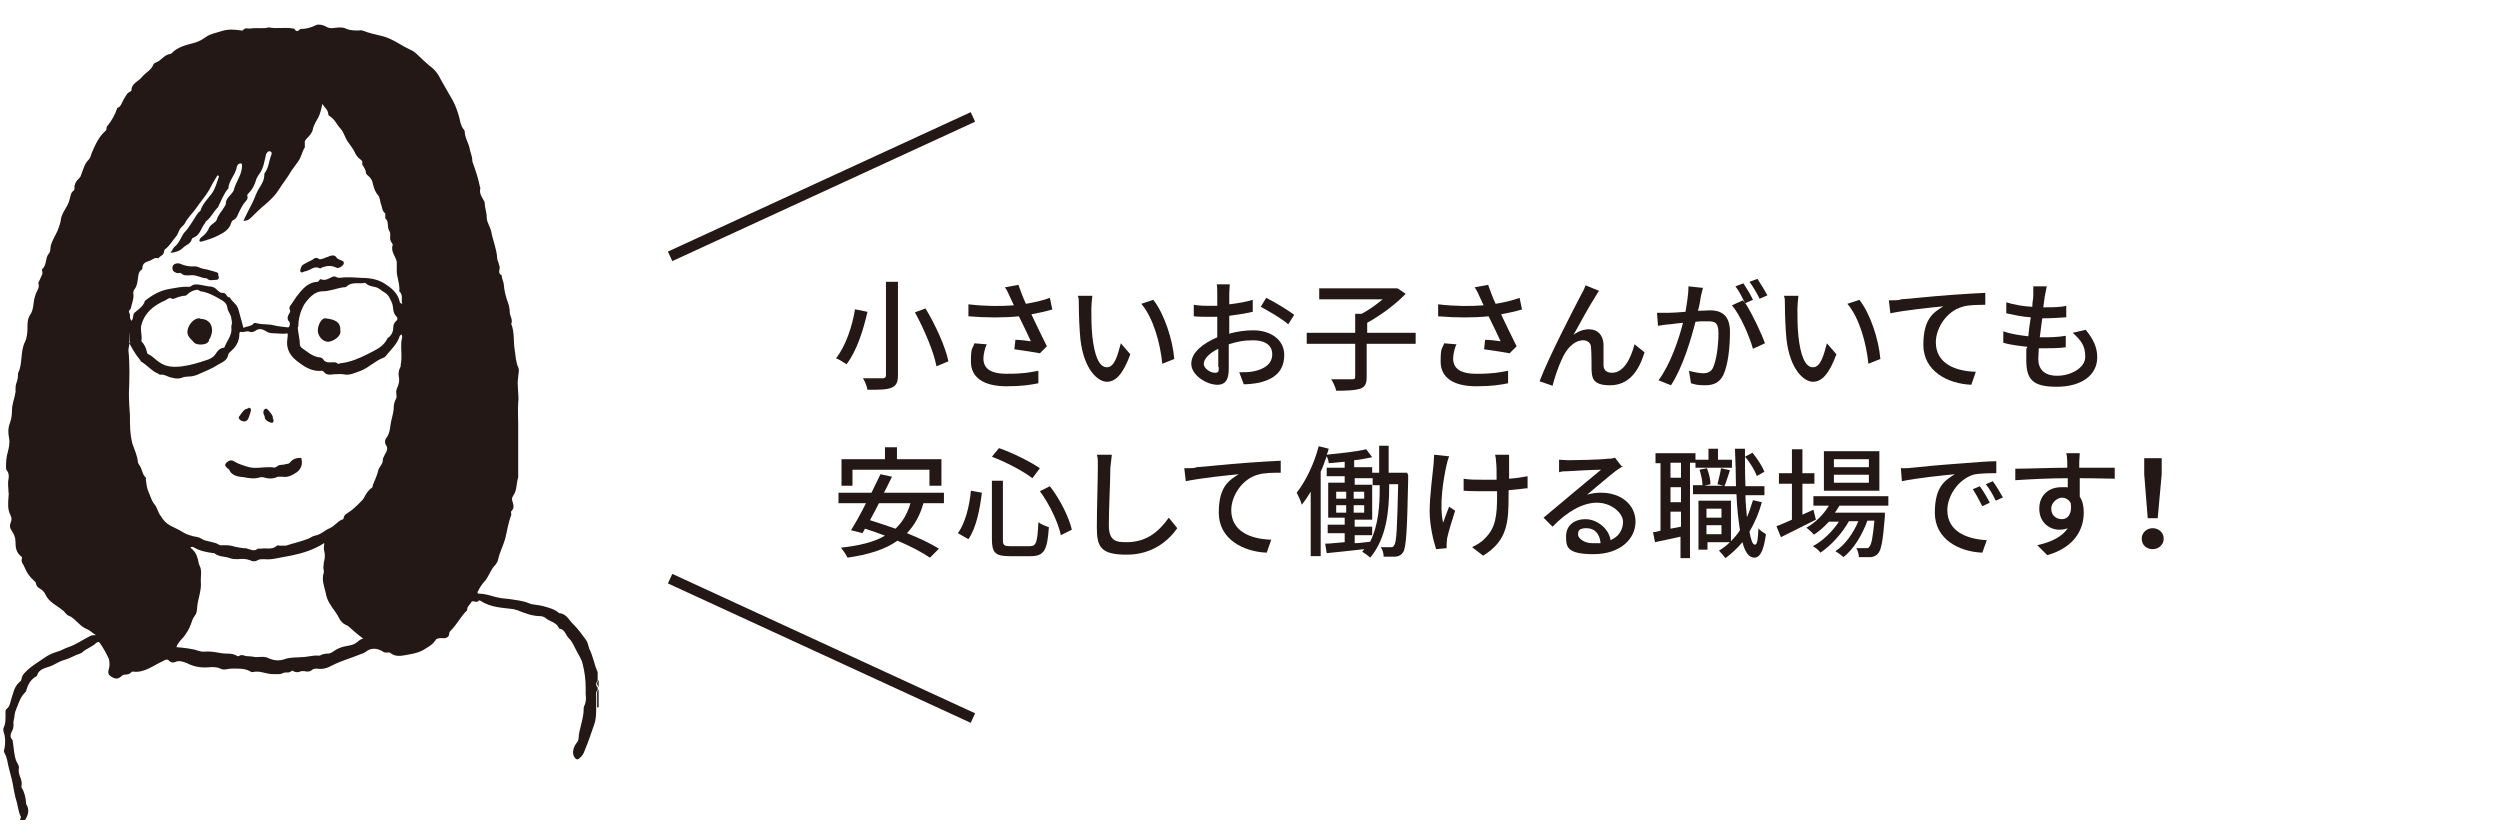
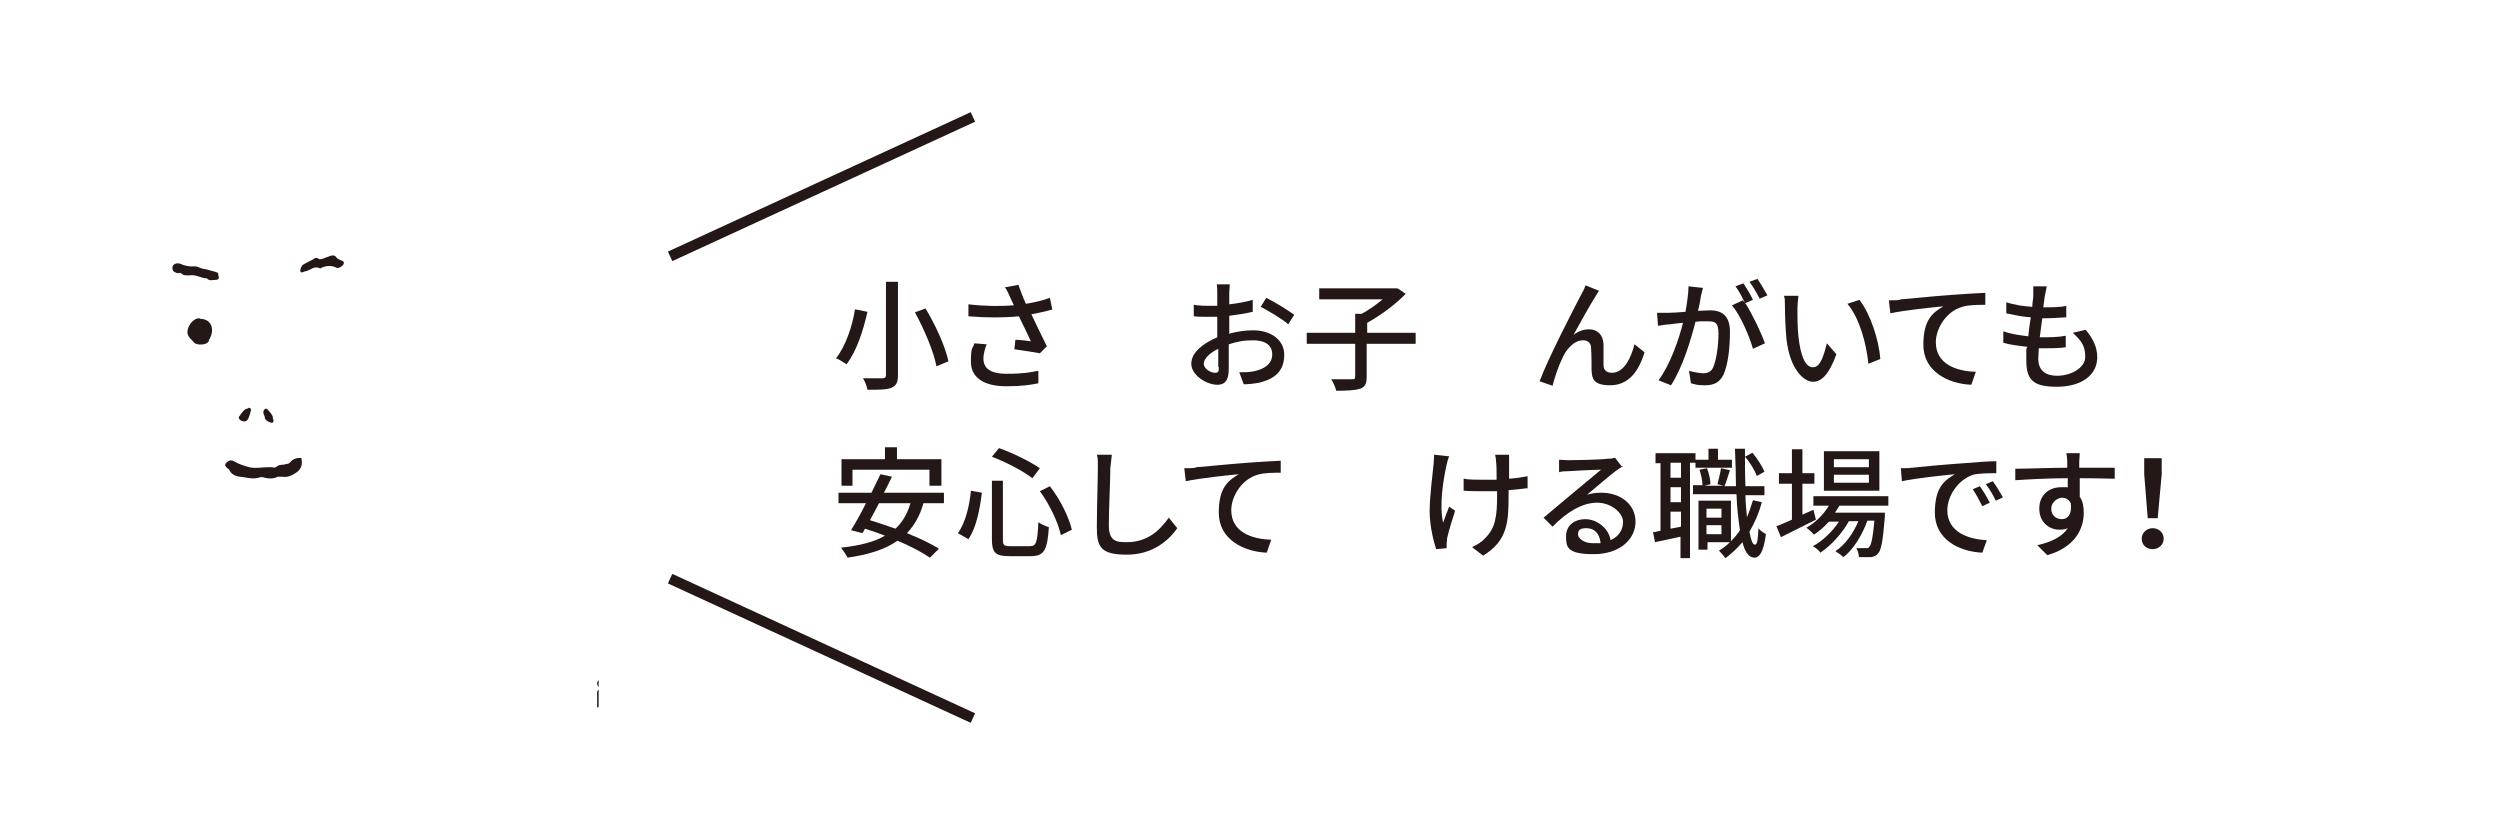
<svg xmlns="http://www.w3.org/2000/svg" id="a" viewBox="0 0 500.3 167.9">
  <defs>
    <style>.b{fill:#231815;stroke-width:0px;}.c{fill:none;stroke:#231815;stroke-miterlimit:10;stroke-width:2.1px;}</style>
  </defs>
  <path class="b" d="m173.6,62.4c-.8,3.5-2.1,7.8-4.2,10.5-.6-.4-1.5-1-2.1-1.2,2-2.5,3.3-6.6,3.8-9.8l2.5.5Zm6.1-6v18.7c0,1.5-.4,2.1-1.3,2.5-1,.4-2.5.4-4.8.4-.1-.6-.5-1.7-.9-2.3,1.6,0,3.4,0,3.9,0,.5,0,.7-.2.7-.6v-18.7h2.4Zm5.5,5.3c2,3.3,4,7.7,4.6,10.6l-2.4,1c-.5-2.8-2.4-7.3-4.3-10.8l2.2-.8Z" />
  <path class="b" d="m210.7,61.9c-1.3.4-2.8.7-4.3,1,.9,1.9,2.1,4.4,3.1,6.4l-1.4,1.4c-1.1-.2-3.5-.6-5.1-.8l.2-1.9c.9,0,2.4.2,3.1.3-.6-1.3-1.6-3.4-2.4-5-3,.3-6.4.3-10.1,0v-2.4c3.4.4,6.5.4,9.1.2l-.7-1.5c-.4-.9-.6-1.4-1.1-2.1l2.7-.5c.5,1.4.9,2.5,1.5,3.8,1.7-.3,3.2-.6,4.8-1.2l.5,2.4Zm-13.2,6.9c-.4.8-.7,2.2-.7,2.9,0,1.9,1.2,3.1,4.7,3.1s4.6-.3,6.3-.6v2.5c-1.5.3-3.2.6-6.4.6-4.6,0-7.1-1.8-7.1-4.9s.3-2.4.7-3.7l2.4.2Z" />
-   <path class="b" d="m218.4,61.9c0,1.5,0,3.5.2,5.4.4,3.7,1.3,6.2,2.9,6.2s2.2-2.6,2.8-4.8l1.9,2.2c-1.5,4.1-3,5.5-4.7,5.5s-4.6-2.3-5.3-8.6c-.2-2.1-.3-4.9-.3-6.4s0-1.6-.2-2.2h2.9c-.1.7-.2,2-.2,2.6Zm16.7,9.9l-2.5,1c-.4-4.1-1.8-9.2-4.2-12l2.4-.8c2.2,2.8,3.9,8,4.2,11.9Z" />
  <path class="b" d="m245.9,66.8c1.7-.5,3.5-.7,4.9-.7,3.5,0,6.2,1.9,6.2,4.9s-1.6,4.8-5.1,5.6c-1.1.2-2.1.3-3,.3l-.9-2.4c1,0,2,0,2.9-.2,2-.4,3.7-1.4,3.7-3.4s-1.7-2.8-3.8-2.8-3.3.3-4.9.8c0,2,0,4,0,4.9,0,2.5-.9,3.2-2.3,3.2-2.1,0-5.2-1.9-5.2-4.2s2.4-4.1,5.2-5.3v-1.5c0-.8,0-1.7,0-2.6-.6,0-1.1,0-1.6,0-1.1,0-2.2,0-3.1-.1v-2.3c1.3.2,2.2.2,3.1.2s1.1,0,1.6,0c0-1.1,0-1.9,0-2.4s0-1.4-.1-1.9h2.6c0,.5-.1,1.2-.1,1.8,0,.6,0,1.3,0,2.2,1.7-.2,3.4-.5,4.7-.9v2.4c-1.3.3-3.1.6-4.7.8,0,1,0,1.9,0,2.7v.8Zm-2.1,6.6c0-.7,0-2.1,0-3.6-1.7.8-2.9,2-2.9,3s1.4,1.8,2.2,1.8.8-.3.8-1.1Zm9.6-13.8c1.8.9,4.4,2.5,5.6,3.4l-1.2,1.9c-1.2-1.1-4-2.7-5.5-3.5l1.1-1.8Z" />
  <path class="b" d="m283.2,68.8h-9.7v6.6c0,1.4-.3,2-1.3,2.4-1,.3-2.6.4-4.8.4-.1-.6-.6-1.7-1-2.3,1.8,0,3.6,0,4.2,0,.5,0,.6-.1.6-.6v-6.5h-9.7v-2.2h9.7v-3.8h1.3c1.5-.8,3-1.9,4.2-2.9h-12.7v-2.2h15.6c0-.1,1.7,1.1,1.7,1.1-2,2.1-5,4.3-7.7,5.8v2h9.7v2.2Z" />
-   <path class="b" d="m304.7,61.9c-1.3.4-2.8.7-4.3,1,.9,1.9,2.1,4.4,3.1,6.4l-1.4,1.4c-1.1-.2-3.5-.6-5.1-.8l.2-1.9c.9,0,2.4.2,3.1.3-.6-1.3-1.6-3.4-2.4-5-3,.3-6.4.3-10.1,0v-2.4c3.4.4,6.5.4,9.1.2l-.7-1.5c-.4-.9-.6-1.4-1.1-2.1l2.7-.5c.5,1.4.9,2.5,1.5,3.8,1.7-.3,3.2-.6,4.8-1.2l.5,2.4Zm-13.2,6.9c-.4.8-.7,2.2-.7,2.9,0,1.9,1.2,3.1,4.7,3.1s4.6-.3,6.3-.6v2.5c-1.5.3-3.2.6-6.4.6-4.6,0-7.1-1.8-7.1-4.9s.3-2.4.7-3.7l2.4.2Z" />
  <path class="b" d="m319.3,59.3c-1.1,1.7-3.2,5.5-4.4,7.7,1.1-.8,2.1-1.1,3.1-1.1,1.7,0,2.8,1.1,2.9,3,0,1.2,0,3.1,0,4.2,0,1.1.8,1.5,1.7,1.5,2.4,0,3.8-3,4.5-5.7l2,1.6c-1.2,4-3.3,6.6-6.9,6.6s-3.6-1.6-3.7-3.1c0-1.3,0-3.2-.1-4.4,0-.9-.6-1.5-1.6-1.5-1.8,0-3.4,1.8-4.2,3.7-.7,1.4-1.6,4.1-1.9,5.4l-2.6-.9c1.8-4.8,7-14.8,8.2-17.1.3-.6.7-1.2,1-2.1l2.7,1.1c-.2.3-.5.7-.7,1.1Z" />
  <path class="b" d="m340.8,57.6c-.1.5-.3,1.1-.4,1.6-.1.7-.3,1.9-.6,3,1,0,1.8-.1,2.4-.1,2.3,0,4,1,4,4.3s-.4,6.6-1.3,8.6c-.8,1.6-2,2.1-3.7,2.1s-2-.2-2.8-.4l-.4-2.5c1,.3,2.3.5,2.9.5s1.5-.2,1.9-1.1c.7-1.5,1.1-4.5,1.1-6.9s-.9-2.4-2.4-2.4-1.3,0-2.2.1c-.9,3.5-2.5,9-4.9,12.7l-2.5-1c2.4-3.2,4.1-8.3,4.9-11.5-1.1.1-2,.2-2.6.3-.6,0-1.7.2-2.4.3l-.2-2.6c.8,0,1.5,0,2.3,0,.8,0,2-.1,3.4-.2.3-1.8.6-3.6.6-5.1l2.8.3Zm8.5,3.1c1.4,2.2,3.2,6,3.9,8l-2.4,1.1c-.7-2.5-2.5-6.7-4.2-8.7l2.2-1c.1.2.2.3.4.5-.5-1-1.2-2.4-1.9-3.3l1.6-.6c.6.9,1.5,2.4,1.9,3.3l-1.6.7Zm2.8-1c-.5-1-1.3-2.4-2-3.3l1.6-.6c.6.9,1.5,2.4,2,3.3l-1.6.7Z" />
  <path class="b" d="m359.7,61.9c0,1.5,0,3.5.2,5.4.4,3.7,1.3,6.2,2.9,6.2s2.2-2.6,2.8-4.8l1.9,2.2c-1.5,4.1-3,5.5-4.7,5.5s-4.6-2.3-5.3-8.6c-.2-2.1-.3-4.9-.3-6.4s0-1.6-.2-2.2h2.9c-.1.7-.2,2-.2,2.6Zm16.7,9.9l-2.5,1c-.4-4.1-1.8-9.2-4.2-12l2.4-.8c2.2,2.8,3.9,8,4.2,11.9Z" />
  <path class="b" d="m380.4,59.9c1.8-.1,6-.6,10.3-.9,2.5-.2,4.9-.3,6.6-.4v2.4c-1.3,0-3.4,0-4.6.4-3.2.9-5.3,4.3-5.3,7.1,0,4.3,4,5.8,8,5.9l-.9,2.6c-4.7-.2-9.6-2.7-9.6-8s2.1-6.5,4-7.7c-2.1.2-7.9.8-10.6,1.4l-.3-2.6c.9,0,1.8,0,2.2-.1Z" />
  <path class="b" d="m417.3,65.9c1.6,1.9,2.4,3.6,2.4,5.6,0,3.6-3.2,5.9-8.1,5.9s-6.1-1.5-6.1-5.4,0-1.5.2-2.6c-1.8-.2-3.4-.4-4.8-.8v-2.3c1.7.6,3.4.8,5,1,.1-1.2.3-2.6.5-3.8-1.7-.1-3.5-.5-4.9-.8v-2.2c1.6.5,3.4.8,5.2.9,0-.9.2-1.6.2-2.2,0-.6,0-1.2,0-1.9h2.7c-.2.9-.3,1.4-.4,2l-.3,2.2c1.8,0,3.4,0,4.6-.3v2.3c-1.6.1-2.9.2-4.8.2h0c-.2,1.2-.3,2.5-.5,3.8h.3c1.5,0,3.2,0,4.9-.3v2.3c-1.5.2-3,.2-4.5.2h-.9c0,.8-.1,1.6-.1,2.1,0,2.1,1.2,3.4,3.8,3.4s5.6-1.5,5.6-3.8-.9-3.3-2.5-4.8l2.6-.6Z" />
  <path class="b" d="m184.8,100.7c-.7,2.5-1.8,4.4-3.3,6,2.5,1,4.8,2.1,6.4,3.1l-1.8,1.8c-1.6-1.1-3.9-2.3-6.5-3.4-2.5,1.8-5.9,2.8-10,3.4-.2-.5-.9-1.5-1.3-2,3.6-.4,6.6-1.1,8.8-2.4-1.3-.5-2.7-1-4-1.4l-.5.9-2.3-.6c.9-1.4,2-3.4,3-5.4h-5.5v-2.1h6.6c.6-1.3,1.3-2.6,1.8-3.7l2.3.5c-.5,1-1,2.1-1.6,3.2h12v2.1h-4.2Zm-14.1-3.5h-2.3v-5.3h8.7v-2.4h2.4v2.4h8.9v5.3h-2.4v-3.2h-15.4v3.2Zm5.2,3.5c-.6,1.2-1.2,2.3-1.8,3.4,1.6.5,3.4,1.1,5.1,1.7,1.4-1.3,2.4-3,3-5.1h-6.3Z" />
  <path class="b" d="m196.5,98.6c-.4,3.2-1.1,7-2.7,9.3l-2.1-1.2c1.5-2.1,2.3-5.4,2.6-8.5l2.2.4Zm4.2-2.3v11.7c0,1.1.2,1.3,1.5,1.3h3.9c1.3,0,1.5-.8,1.7-4.8.5.4,1.5.8,2.1,1-.3,4.5-.9,5.8-3.6,5.8h-4.3c-2.8,0-3.5-.7-3.5-3.4v-11.7h2.3Zm-.7-6.6c2.8,1,6.2,2.7,8.1,4l-1.5,2c-1.8-1.4-5.2-3.2-8.1-4.3l1.4-1.7Zm10.1,7.6c2.1,2.7,3.8,6.2,4.4,8.7l-2.2,1.1c-.5-2.4-2.2-6.1-4.2-8.8l2-1Z" />
  <path class="b" d="m222.5,91c-.1.9-.2,1.9-.3,2.7,0,2.6-.3,8.1-.3,11.4s1.6,3.4,3.6,3.4c4.2,0,6.6-2.4,8.4-4.9l1.7,2.1c-1.6,2.3-4.8,5.3-10.1,5.3s-6-1.6-6-5.5.2-9.5.2-11.8,0-1.9-.2-2.7h3Z" />
  <path class="b" d="m239.4,93.5c1.8-.1,6-.6,10.3-.9,2.5-.2,4.9-.3,6.6-.4v2.4c-1.3,0-3.4,0-4.6.4-3.2.9-5.3,4.3-5.3,7.1,0,4.3,4,5.8,8,5.9l-.9,2.6c-4.7-.2-9.6-2.7-9.6-8s2.1-6.5,4-7.7c-2.1.2-7.9.8-10.6,1.4l-.3-2.6c.9,0,1.8,0,2.2-.1Z" />
-   <path class="b" d="m281.8,95.1s0,.7,0,1c-.2,10.1-.4,13.5-1,14.4-.4.6-.8.8-1.5.9-.6,0-1.5,0-2.4,0,0-.6-.2-1.4-.6-1.9.9,0,1.6,0,2,0s.5,0,.7-.4c.5-.6.6-3.6.8-12.2h-1.8v.6c0,4.6-.5,10.2-3.8,14.1-.4-.4-1.1-.9-1.6-1.2.1-.1.3-.3.4-.5-2.7.3-5.4.6-7.5.8l-.3-1.9c1.1,0,2.4-.2,3.9-.3v-1.8h-3.4v-1.7h3.4v-1.4h-3.3v-7h3.3v-1.3h-3.6v-1.7h3.6v-1.2c-1.1.1-2.2.2-3.2.3,0-.4-.2-1-.4-1.4-.4,1-.7,2.1-1.2,3.1v16.9h-2v-12.9c-.6,1-1.2,1.9-1.8,2.6-.1-.6-.7-1.8-1-2.4,1.8-2.3,3.5-5.8,4.4-9.3l2,.5c-.1.4-.2.8-.4,1.2,2.7-.3,6-.6,7.9-1.1l1.2,1.6c-1.1.2-2.3.5-3.6.6v1.4h3.6v1.1h1.4v-5.4h1.9v5.4h3.7Zm-14.4,4.7h2v-1.4h-2v1.4Zm0,2.8h2v-1.5h-2v1.5Zm5.6-2.8v-1.4h-2.1v1.4h2.1Zm0,2.8v-1.5h-2.1v1.5h2.1Zm3.2-5.5h-1.5v-1.4h-3.6v1.3h3.5v7h-3.5v1.4h3.5v1.7h-3.5v1.6c1,0,2.1-.2,3.1-.3,1.7-3.4,1.9-7.4,1.9-10.7v-.6Z" />
  <path class="b" d="m290,91.3c-.2.5-.4,1.2-.5,1.7-.7,3.1-1.5,8.2-.7,11.6.3-.9.8-2.2,1.2-3.2l1.2.8c-.6,1.8-1.3,4.2-1.6,5.5,0,.3-.1.8-.1,1.1,0,.2,0,.6,0,.9l-2.1.2c-.5-1.5-1.3-4.7-1.3-7.6s.6-7.5.8-9.5c0-.6.1-1.3.1-1.8l2.8.3Zm15.6,6.4c-1,.1-2.3.3-3.7.4v.9c0,5.5-.2,9.2-5.1,12.2l-2.2-1.7c.8-.4,1.9-1,2.5-1.7,2.2-2.1,2.5-4.5,2.5-8.8v-.7c-1,0-1.9,0-2.9,0s-2.7,0-3.8-.1v-2.4c1.1.2,2.4.2,3.7.2s1.9,0,2.9,0c0-1.4,0-2.9-.1-3.5,0-.5-.1-1.1-.2-1.5h2.8c0,.5,0,1,0,1.5,0,.5,0,1.9,0,3.3,1.4-.1,2.7-.3,3.7-.5v2.5Z" />
  <path class="b" d="m324.9,93.2c-.5.3-1,.7-1.5,1-1.2.9-4.1,3.4-5.8,4.8,1-.3,1.9-.4,2.8-.4,4,0,6.9,2.4,6.9,5.8s-3,6.5-8.4,6.5-5.5-1.5-5.5-3.6,1.6-3.4,3.9-3.4,4.7,1.9,5,4.2c1.6-.7,2.5-2,2.5-3.7s-2.3-3.8-5.2-3.8-6,1.8-8.9,4.8l-1.8-1.8c1.8-1.5,4.8-4,6.2-5.2,1.3-1.1,4.1-3.4,5.3-4.4-1.2,0-5.3.2-6.6.3-.6,0-1.2,0-1.8.2v-2.5c.5,0,1.2.1,1.8.1,1.2,0,6.6-.1,7.9-.3.8,0,1.2-.1,1.5-.2l1.3,1.7Zm-4.6,15.4c-.2-1.8-1.2-2.9-2.8-2.9s-1.7.6-1.7,1.3,1.2,1.7,2.8,1.7,1.2,0,1.7,0Z" />
  <path class="b" d="m346.7,93.6h-7.4v-1h-1.1v19.1h-1.9v-4.3c-1.8.4-3.6.8-5.1,1.1l-.4-2c.5,0,1-.2,1.5-.3v-13.5h-1v-2h8v1.3h2.6v-2.2h1.9v2.2h2.8v1.7Zm-10.3-1h-2.1v3h2.1v-3Zm0,4.9h-2.1v3h2.1v-3Zm0,7.9v-3h-2.1v3.4l2.1-.4Zm16.2-5c-.6,2.3-1.5,4.3-2.5,6,.3,1.6.6,2.6,1.1,2.6s.6-1.2.7-3.3c.3.5,1.2,1,1.5,1.2-.5,3.8-1.4,4.7-2.3,4.7-1.1,0-1.9-1.1-2.4-3.1-1,1.2-2.2,2.3-3.4,3.2-.2-.3-.9-1.1-1.3-1.5.8-.5,1.5-1,2.2-1.7h-4.5v1.5h-1.8v-9.8h6.5v8.1c.7-.7,1.3-1.4,1.8-2.2-.3-2-.6-4.4-.7-7.2h-8.7v-1.8h1.9c0-.9-.3-2.2-.6-3.1l1.5-.3c.4,1,.7,2.3.7,3.2l-1.2.3h3.8l-1.2-.3c.2-.9.6-2.3.7-3.2l1.8.4c-.4,1.1-.7,2.3-1.1,3.2h2.3c0-2.3-.1-4.8-.2-7.5h2c0,2.6,0,5.2.1,7.5h3.8v1.8h-3.8c0,1.6.2,3.1.3,4.4.5-1.1.8-2.2,1.2-3.4l1.8.4Zm-11.1,1.4v1.8h3v-1.8h-3Zm3,5.1v-1.8h-3v1.8h3Zm7.1-11.6c-.4-1.1-1.4-2.8-2.4-3.9l1.5-.8c1,1.2,2,2.8,2.4,3.8l-1.6.9Z" />
  <path class="b" d="m363.4,104c-2.4,1.2-5,2.5-7,3.5l-.9-2.2c.9-.3,1.9-.8,3.1-1.3v-7.2h-2.6v-2.1h2.6v-4.8h2.1v4.8h2.4v2.1h-2.4v6.2c.7-.3,1.5-.7,2.2-1l.5,2Zm4.7-2.8c-.3.5-.6,1-.9,1.4h10s0,.6,0,.8c-.4,4.8-.7,6.7-1.4,7.4-.4.5-.9.6-1.4.7-.6,0-1.4,0-2.4,0,0-.5-.2-1.3-.5-1.8.8,0,1.6,0,1.9,0s.6,0,.7-.3c.4-.4.7-1.8,1-5.2h-1.4c-1,2.8-2.8,5.8-4.8,7.3-.4-.4-1.1-.9-1.6-1.2,1.9-1.2,3.6-3.6,4.6-6h-1.9c-1.3,2.4-3.6,4.9-5.7,6.3-.3-.5-1-1-1.5-1.3,1.9-1,3.9-2.9,5.2-4.9h-2c-.9,1-1.9,1.9-3,2.6-.3-.4-1.1-1.1-1.5-1.4,1.8-1,3.4-2.6,4.5-4.4h-3.1v-1.9h15v1.9h-9.7Zm8-3h-11.1v-7.9h11.1v7.9Zm-2.1-6.3h-7v1.6h7v-1.6Zm0,3.1h-7v1.6h7v-1.6Z" />
  <path class="b" d="m382.7,93.6c1.7-.2,6-.6,10.3-.9,2.5-.2,4.9-.4,6.5-.4v2.4c-1.3,0-3.4,0-4.6.3-3.1,1-5.2,4.3-5.2,7.1,0,4.3,4,5.8,7.9,6l-.9,2.5c-4.7-.2-9.5-2.7-9.5-8s2.1-6.5,4-7.7c-2.1.2-7.9.8-10.6,1.4l-.2-2.6c.9,0,1.7,0,2.2-.1Zm15.5,7l-1.5.7c-.6-1.2-1.2-2.3-1.9-3.4l1.4-.6c.6.8,1.5,2.3,2,3.3Zm2.7-1.1l-1.5.7c-.6-1.2-1.2-2.3-2-3.3l1.4-.6c.6.8,1.5,2.3,2,3.2Z" />
  <path class="b" d="m423.3,95.8c-1.4,0-3.6-.1-7.1-.1,0,1.3,0,2.7,0,3.7.6.9.8,1.9.8,3.2,0,3.2-1.7,6.9-7.3,8.5l-2-2c2.8-.6,5-1.7,6.1-3.4-.5.2-1,.3-1.7.3-1.9,0-4-1.4-4-4.2s2-4.3,4.4-4.3.9,0,1.3.2v-2c-3.6,0-7.5.2-10.5.4v-2.3c2.6,0,7-.2,10.4-.2,0-.5,0-.9,0-1.2,0-.6-.1-1.4-.2-1.7h2.7c0,.3-.1,1.4-.1,1.7,0,.3,0,.7,0,1.2h7.1v2.3Zm-10.7,8.1c1.2,0,2.1-1,1.8-3.2-.4-.8-1.1-1.1-1.8-1.1s-2.1.8-2.1,2.2,1,2.1,2.2,2.1Z" />
  <path class="b" d="m428.6,107.8c0-1.2,1-2.1,2.2-2.1s2.2.9,2.2,2.1-1,2.1-2.2,2.1-2.2-.8-2.2-2.1Zm.5-12.9v-3.2c0,0,3.5,0,3.5,0v3.2c0,0-.8,8.8-.8,8.8h-2l-.7-8.8Z" />
  <line class="c" x1="134.1" y1="51.3" x2="194.7" y2="23.4" />
  <line class="c" x1="194.7" y1="143.7" x2="134.1" y2="115.8" />
-   <path class="b" d="m4.2,163.5c-.6-1.1-.6-2.4-1-3.5-.3-1.1-.5-2.3-.7-3.4-.2-1-.5-1.9-.7-2.8-.3-1-.3-2.1-.9-3.1-.2-.3-.1-.6,0-.9.2-1.1.2-2.3-.2-3.4,0-.2-.1-.5,0-.7.5-1,.4-2.1.4-3.2,0-.3,0-.5.3-.7.5-.4.6-1,.8-1.7.4-1.2.6-2.7,1.7-3.6.2-.2.4-.3.4-.6.1-.9.8-1.4,1.4-2,1.2-1,2.4-1.7,3.7-2.6.7-.4,1.4-.7,2.1-.9.8-.2,1.5-.7,2.2-.9,1.5-.5,2.9-1.5,4.3-2.2.3-.2.7-.2,1.2-.2-.7-.4-1.1-.9-1.8-1.2-.5-.2-1.1-.6-1.5-1-.7-.6-1.3-1.4-2.2-1.7-.5-.2-.7-.8-1.2-1.1-1.2-1-2.7-1.6-3.4-3.1-.2-.5-.6-.9-1.1-1.2-.4-.2-.7-.5-.8-1,0-.3-.3-.5-.5-.7-.8-.7-1.4-1.6-1.8-2.6-.2-.6-.8-1-.5-1.8,0,0,0-.3-.1-.3-1.1-.8-1.2-1.9-1.2-3,0-.8-.3-1.5-.7-2.1-.5-.7-.5-1.2-.2-1.9.2-.5.1-.8-.1-1.3-.6-1.1-.5-2.4-.4-3.6,0-.3.1-.7,0-1,0-.9-.2-1.7,0-2.6.1-.6.1-1.2-.3-1.7-.2-.2-.2-.6-.2-.9,0-1,.1-2,.4-3,.2-.8.4-1.7.2-2.7-.2-1-.2-2,.2-3,.3-.8.4-1.7.4-2.6,0-1,.4-2,.6-3,0-.3.2-.6.1-.9,0-.5,0-1,.2-1.5.2-.5.3-1.1.3-1.6,0-.1,0-.3,0-.3,1-2,.4-4.3,1.4-6.3.4-.8.5-1.9.5-2.9,0-.9,0-1.8.6-2.6.7-1.1.5-2.4.9-3.6.1-.3.2-.7.4-1,.2-.5.5-.9.3-1.5-.1-.3.2-.6.3-.9.2-.6.7-1.1.4-1.8,0,0,0-.2,0-.2,1-.8.6-2.3,1.4-3.2.4-.5.2-1.1.4-1.7.3-1,.9-1.9,1.3-2.8.3-.8.6-1.5.7-2.4.1-.6.4-1.2.7-1.7.4-.7.8-1.3,1-2.1.2-.6.2-1.5.9-1.9,0,0,.1-.2.1-.3-.1-1,.4-1.6,1-2.2.3-.3.3-.6.4-.8.4-1,.6-2,1.4-2.8.4-.4.5-1,.7-1.5.7-1.6,1.4-3.2,2.8-4.4.2-.2,0-.7.3-.9.8-1,1.5-2.2,1.9-3.4,0,0,0-.2.1-.2.8-.3.9-1.2,1.3-1.8.4-.6.6-1.2,1.3-1.5.1,0,.2-.2.2-.2,0-1.5,1.5-1.8,2.2-2.8.7-.8,1.8-1.3,2.2-2.4.2-.4.7-.4,1.1-.7.7-.5,1.3-1.3,2.3-1.4,0,0,.1,0,.2-.1,1.3-1.4,3.1-1.7,4.8-2.2.7-.2,1.4-.6,2.1-1.1,1-.7,2.1-.8,3.2-1.2,1.3-.4,2.6-.3,3.9-.1.1,0,.3,0,.3,0,.4-.7,1-.3,1.6-.4,1.2-.2,2.4.1,3.5-.2,0,0,.2,0,.2,0,1.5.3,3.1-.1,4.7.2.2,0,.3,0,.4.2.3.5.7.3,1,0,0,0,.1-.1.2-.1,1.1,0,2.1-.3,3.1-.8.5-.2,1.4,0,1.9.3.9.6,1.8.2,2.6.2.6,0,1,0,1.6.3.7.3,1.6.3,2.4.3.2,0,.4-.1.7,0,1.3.5,2.6.8,3.9,1.1,2.1.5,3.7,1.8,5.6,2.7.6.2,1.2.7,1.7,1.2.7.7,1.5,1.4,2.3,2.1,1,.7,1.7,1.6,2.2,2.7.8,1.4,1.6,2.8,2.4,4.2.6,1.1,1,2.3,1.3,3.4.2.8.3,1.7.9,2.4.1.1.2.3.2.4,0,1.3.8,2.3,1,3.5.1.7.5,1.4.5,2.2,0,.3.1.5.2.8.5,1.4,1,2.9,1.3,4.4,0,.2.2.4.1.6-.2.9.3,1.6.7,2.3.1.2.2.3.2.5,0,1,.4,1.9.4,2.9,0,1,.7,1.9.9,2.8.3,1.8,1.1,3.5,1.2,5.4,0,.3.2.7.3,1,0,.3.2.5.2.8,0,.6-.4,1.2.4,1.6,0,.6.3,1.1.4,1.7.1,1.3.4,2.6.9,3.9.2.6.3,1.2.3,1.7,0,.8.7,1.6.3,2.4.7,1.7.4,3.5.7,5.2.2,1.2.2,2.4.7,3.5.3.6,0,1.3,0,1.9-.3,1.8.2,3.5,0,5.2-.1,1.4,0,2.9,0,4.3,0,1.1,0,2.3,0,3.4,0,1.2,0,2.3,0,3.5,0,1.1,0,2.2,0,3.3,0,.1,0,.3,0,.4-.4,1.2-.2,2.6-1,3.7-.3.4-.3.8-.1,1.3.2.6.3,1.2-.2,1.7-.3.3,0,.6-.1.9-.6,1.5-.8,3.1-1.2,4.7-.4,1.4-1.1,2.7-1.4,4.1-.1.6-.5,1.1-.9,1.5-.7.9-1,1.9-1.7,2.8-.6.6-1.1,1.4-1.5,2.2-.1.2,0,.4.2.4,1.1,0,2.1.3,3.1.6,1.1.3,2.1.4,3.2.5,1.2.2,2.5.3,3.7.8.9.4,1.9.3,2.9.6,1.1.3,2.3.6,3.2,1.4,1.5.1,2,1.5,2.9,2.3.9.9,1.7,2,2.5,3.1.3.4.4,1.1.6,1.6,0,0,0,0,0,.1.8,1.5,1,3.2,1.7,4.7v1.7c-.4.5-.4,1,0,1.4v.5c-.4.3-.3.7-.3,1.1,0,.8,0,1.6,0,2.5,0,1.1,0,2.2-.4,3.3-.6,1.8-1.2,3.5-1.9,5.2-.2.6-.5,1.1-1,1.5-.4.4-.7.3-1-.1-.6-.8-.3-2,.3-2.8.3-.4.5-.7.5-1.2,0-.5.1-.9.2-1.4.3-1.4.8-2.8.8-4.3,0-.2,0-.4.1-.6.4-.8.4-1.6.3-2.4,0-.4,0-.9,0-1.3,0-1.6-.2-3.1-.6-4.7-.2-1-.8-1.8-1.2-2.6-.5-.9-.8-1.8-1.5-2.5-.7-.6-.8-1.9-2-2,0,0-.1-.1-.1-.2-.5-1.1-1.8-1.2-2.6-1.9-.2-.2-.7-.4-1.1-.4-1.6,0-3.1-.6-4.6-1.2-.2,0-.4-.1-.7-.2-2.3-.3-4.6-.3-6.7-1.7,0,0-.3-.1-.3,0-.4.6-1.2-.2-1.5.3-.2.5-.8.8-.8,1.4,0,.2-.1.4-.3.5-1.1,1.2-1.9,2.7-3,3.8-.1.1-.3.3-.3.5,0,.8-.6,1.1-1.4,1-.6,0-1.2,0-1.4.5-.5.7-1.1,1.1-1.8,1.5-1.1.8-2.4,1.1-3.6,1.3-1.2.2-2.5.6-3.7-.4-.1-.1-.3,0-.5,0-.2,0-.5,0-.7-.1-1.2-.8-2.5-1-3.7,0-.3.2-.6.3-.9.4-1.9.8-3.9,1.3-5.8,2.3-.9.5-1.9.8-3,.6-.3,0-.6,0-.9.2-.4.4-1,.5-1.6.3-.2,0-.4,0-.6,0-.6.3-1.1.3-1.6,0-.1,0-.3-.2-.4,0-.5.5-1.1.1-1.7.4-.5.3-1.2.2-1.8.2-1.4.1-2.8-.8-4.2-.4-.2,0-.4,0-.6-.2-1.2-.6-2.4-.5-3.7-.5-.7,0-1.5.4-2.2,0-.6-.3-1.2-.3-1.9-.3-1.7.2-3.3,0-4.8-.8-.8-.3-1.6-.6-2.4-.2-.5.2-.8,0-1.1-.2-.4-.5-.8-.3-1.3,0-2,.9-3.7,2.4-6,2.1-.1,0-.3,0-.4.2-.3.3-.7.4-1.1.4-.4,0-.6.1-.9.4-.6.5-1.1.5-1.8.1-.7-.4-.9-.8-.6-1.7.2-.6.1-1.4,0-1.9-.5-1.1-1.1-2.2-1.8-3.2-.3-.4-.5-.2-.8,0-.8.8-2,1.1-2.8,1.9,0,.1-.3.1-.4.2-1,.3-1.9.9-2.9,1.2-.9.2-1.7.7-2.5,1.1-1.1.6-2.7.5-3.2,2.1,0,.1-.2.2-.4.3-.9.6-1.4,1.5-1.7,2.5,0,.3-.2.5-.4.7-.5.5-.8,1.1-1.1,1.8-.3.9-.8,1.7-.9,2.7,0,.6-.3,1.1-.2,1.7,0,.4,0,.8-.2,1.2-.3.6-.7,1.3,0,2,.1.1,0,.4.1.6.2,1.2.2,2.5.7,3.7.2.4.5.8.5,1.2-.2.8.1,1.6.4,2.3.1.4.2.8.1,1.3,0,.1,0,.3,0,.4.6.9.8,1.9.9,2.9,0,.2,0,.5.2.7.5,1,.2,2-.4,2.9h-1Zm21.9-94.8c-.3-.7-.1-1.4-.2-2.2,0,.7-.1,1.4,0,2.1,0,.5-.2,1-.2,1.5.3,2.9.2,5.7.1,8.6,0,1.5.1,2.9.2,4.4,0,1.9,0,3.8.5,5.7.4,1.2,1,2.4,1.1,3.7,0,.2.2.4.3.6.6.8.5,1.8,1.3,2.5,0,0,0,.3,0,.5.1.8.2,1.6.5,2.3.4.8.6,1.8,1.2,2.5.6.7.7,1.7,1.3,2.4.5.8,1,1.4,1.9,1.9.8.4,1.7.8,2.5,1.3.6.4,1.3.6,2,.8.6.1,1.3.2,1.7.5,1.1.7,2.4.5,3.5,1.2.3.2.6.1.9.1.6,0,1.3,0,1.9.2.7.2,1.4.3,2.1.4.3,0,.6,0,.8.1.7.2,1.4.6,2.1,0,.1,0,.4,0,.6,0,1.1-.2,2.3.3,3.2-.6.1-.1.5,0,.7,0,.4,0,.7,0,1.1,0,1.5-.5,3-.8,4.5-1.4.5-.2.8-.5,1.3-.6,1.2-.2,2-1.1,3-1.5.9-.4,1.5-1.3,2.4-1.7.3,0,.4-.3.4-.5.1-.4.4-.6.7-.8,1-.6,1.8-1.4,2.6-2.2.3-.3.5-.5.7-.8.4-.8.8-1.5,1.5-2,.2-.1.3-.3.3-.6.4-1,.9-2,1.1-3,.2-.7.9-1.2.9-2,0-.4.2-.7.4-1.1.3-.6.8-1.2.2-2-.2-.3-.2-.9,0-1.2,1-1.2.8-2.6,1.2-4,.2-.8.4-1.6.4-2.4,0-.6.2-1.1.5-1.7.2-.5-.2-1.2.1-1.8,0,0,0,0,0-.1.4-.8.6-1.6.4-2.5-.1-.5,0-1.1.2-1.6.2-.3.2-.5.2-.8.3-1.5,0-2.9.1-4.4,0-.5.4-1.1,0-1.6-.2.2-.4.4-.4.6-.5,1.4-1.6,2.4-2.5,3.5-.2.3-.4.5-.7.6-1.6.6-2.8,1.9-4.5,2.6-1.2.4-2.2,1-3.5.7-.6-.1-1.3,0-1.9,0-.8.1-1.5.2-2-.5-.1-.1-.2-.2-.4-.2-1.7.2-3.2-.6-4.5-1.6-1.6-1.1-2.7-2.5-2.4-4.7,0-.4.2-.8,0-1.2-.9.2-1.8,0-2.6,0-.7,0-1.3-.1-1.8-.5-.7-.4-1.3-.5-2,0-.4.3-.9.3-1.1.2-.6-.3-1.2.2-1.8,0-.2,0-.3.2-.3.4,0,1.3-.5,2.4-1.5,3.3-.3.3-.6.5-.7.8-.2,1.3-1.3,1.6-2.1,2.1-1.2.8-2.6,1.3-3.9,1.9-.4.2-.8.3-1.3.4-.7.1-1.4,0-2,.3-.6.2-1.2.2-1.9,0-.9-.1-1.6-.8-2.5-.6,0,0-.2-.1-.3-.2-1.3-.5-2.2-1.7-3.4-2.4-.1,0-.2-.3-.3-.4-.9-1.1-1.6-2.3-2.2-3.5Zm54.3-8.3c0-.7.2-1.5-.5-2.1.2-1.5-.6-2.9-.5-4.4,0-.5,0-1,0-1.5-.2-1.1-1.3-2.1-.8-3.4,0-.1-.1-.3-.2-.4-.3-.4-.4-.9-.3-1.4,0-.4,0-.7-.2-1-.5-.8,0-1.9-.8-2.5,0,0,0-.4,0-.6,0-.2,0-.3,0-.4-.6-.4-.6-1.1-.8-1.7-.3-.7-.2-1.5-.7-2-.6-.7-.8-1.5-1-2.3-.1-.6-.4-1.1-.9-1.5-.3-.2-.5-.5-.5-.8,0-.4-.3-.7-.4-1-.1-.2-.4-.4-.3-.7.1-.4-.1-.6-.5-.9-.3-.2-.6-.6-.8-.9-.4-1-1.1-1.8-1.7-2.7-.5-.8-.7-1.7-1.3-2.4-.8-.8-1.2-2-2.3-2.6,0,0-.2-.2-.2-.3,0-.9-.7-1.3-1.2-2.1-.2,1-.4,1.9-.8,2.7-.4.8-.9,1.4-1.1,2.4-.1.6-.6,1.2-1.1,1.7-.4.4-.6.7-.5,1.2,0,.3,0,.5,0,.7-.6.9-.7,2-1.4,2.9-.4.6-.9,1.2-1.3,1.8-.8,1.4-1.8,2.6-2.6,3.9-.7,1.1-1.6,1.9-2.6,2.8-1,.8-1.9,1.7-2.8,2.6-.5.5-.9.7-1.6.7.6-1.3,1.2-2.4,1.8-3.6.5-1,.8-2.1,1.4-3,.6-.9,1-1.7,1-2.7,0-.1,0-.2.1-.3.8-1.1.8-2.4,1.3-3.6.1-.3.1-.6-.2-.7-.3-.1-.5,0-.7.3-.1.2-.2.3-.2.5-.3,1.1-.4,2.3-1.1,3.4-.3.4-.6.9-.8,1.3-.3,1.1-.7,2-1.5,2.8-.2.2-.4.4-.3.6.2.7-.3,1-.6,1.4-.4.5-.6,1-.9,1.5-.4.7-.5,1.6-1.4,2-.1,0-.2.2-.3.4-.4,1.6-1.8,2.2-3,2.8-.8.4-1.8.7-2.8,1-.2,0-.4.2-.6-.1,0-.3.2-.6.5-.8.7-.5,1.2-1.2,1.5-1.9.3-.7,1.3-.9,1.5-1.6.3-1,1-1.6,1.5-2.5.1-.2.3-.4.3-.7,0-.8.6-1.3,1-1.8.2-.3.5-.5.6-.9.3-1.3,1.2-2.5,1.5-3.8.2-.9.2-1.5-.1-1.5-.7,0-.8.6-.9,1.1-.4,1.4-1.5,2.4-1.6,3.9-.9,1-1.4,2.4-2,3.6,0,.1-.1.2-.2.3-.8.8-1.3,2-2.3,2.7-.1.1-.1.3-.2.4-.8.9-.9,2.4-2.4,2.9,0,0-.1.1-.2.2-.2,1-1.2,1.2-1.8,1.8-.6.6-1.4.9-2.5,1,.4-.5.5-.9.8-1.2.7-.5,1-1.2,1.4-1.9.2-.4.4-.8.8-1.2.6-.6,1-1.4,1.5-2.1.5-.7.8-1.5,1.5-2,.4-1.4,1.5-2.4,2.3-3.5.7-1,1-2.2,1.4-3.3,0-.1,0-.3-.3-.3-.6,1-1.2,2-1.7,3-.7,1.2-1.7,2.3-2.5,3.5-.7,1-1.6,1.8-2.2,2.9-.2.5-.7.8-1,1.2-.3.4-.4.9-.7,1.4-.8.9-1.4,2.1-2.4,2.8-.1.1-.2.4-.2.6-.1.6-.8.7-1.1,1.2-.7-.3-1.2.3-1.8.5-.7.2-1.4.5-1.4,1.4,0,.1,0,.3-.2.4-.6.4-.6,1.1-.7,1.7-.1.8-.2,1.6-.7,2.2-.2.3-.3.7-.2,1,.1.9-.3,1.8-.5,2.7,0,.3-.5.5-.4.8.1.3.3.6.2,1,0,.3.1.5.3.8.5-.5.2-1.2.6-1.6.8-.7,1.8-1.3,2.1-2.4,1.5-1.2,3.1-2.1,5-2.4,1.2-.2,2.5-.5,3.7-.4.2,0,.4,0,.6-.2.6-.4,1.2-.3,1.8-.2.5.1,1.1.2,1.6.3.5,0,1,.1,1.4.4.5.4.9,1,1.5.9.8,0,.7,1,1.4.9.4.9,1.4,1.3,1.7,2.4.3,1.2.7,2.4,1,3.7.7-.3,1.6-.3,2.1-.9.2-.2.4,0,.7,0,1.1.3,2.2.1,3.3.4.8.2,1.8.3,2.7.4.3,0,.3,0,.4-.2.1-.3.2-.6,0-.9-.5-.5-.4-1.1,0-1.7.1-.2.3-.4.1-.7-.2-.4,0-.8.3-1.1.3-.5.7-1,1-1.5,1.1-1.4,2.2-2.9,4.2-3,.4,0,.4-.7.8-.5.7.3,1.4-.1,2-.4.4-.2.7-.3,1.1,0,.1,0,.3.1.5.1,1.4-.2,2.8-.1,4.3,0,1.6,0,3.2.2,4.7,1.1,1.4.9,2.7,1.9,3.1,3.7,0,.2.2.3.5.4Zm-15.4,48.2c-2.1,1.4-4.4,2.1-6.8,2.6-.9.2-1.8.3-2.7.5-.9.2-1.8.3-2.7.2-.5,0-.9,0-1.2.2-.5.3-1.1.3-1.6,0-.8-.3-1.6-.3-2.4-.2-.5,0-1,0-1.6-.2-1-.4-2.2-.2-3.1-1,0,0-.2,0-.2,0-1.3-.2-2.6-.4-3.8-1.1-.2-.1-.5-.3-.8,0,.7.5,1.2,1.2,1.4,2,.2.5.2,1.1.4,1.5.6,1.1.2,2.3.3,3.5.1,1.6-.5,3-.7,4.5-.1.7,0,1.4-.5,2.1-.4.5-.6,1.1-.8,1.7-.3.9-.8,1.7-1.4,2.5-.5.6-1.2,1.2-1.5,2.1,1.1.1,2.1.2,3.1.4.9.1,1.6.6,2.5.5,1.1-.1,2.2.1,3.3.3,1.1.2,2.3-.1,3.3.6.1,0,.2,0,.3,0,.5-.4,1-.1,1.5,0,.6,0,1.3.1,1.9.2.8,0,1.7-.2,2.5.2,1.1.5,2.2.6,3.3.2,1.1-.4,2.3-.3,3.4-.4,1.1,0,2.2-.4,3.3-.3.1,0,.2,0,.3,0,.5-.3,1-.4,1.6-.4.4,0,.8-.2,1.2-.5.6-.4,1.2-.7,2-.9.8-.2,1.6-.2,2.4-.7.5-.3.8-.8,1.5-.9-1.1-.8-2-1.6-2.9-2.4-.2-.2-.5-.3-.7-.4-.6-.3-1-.8-1.3-1.4-.2-.5-.5-.8-.8-1.3-.8-1.1-1.6-2.2-1.8-3.6-.3-1.3-.9-2.7-.4-4.1,0-.1,0-.3,0-.5-.2-.5,0-1,0-1.5.2-.8.3-1.5.1-2.3-.2-.5,0-1.2,0-1.8Zm-5.4-43.2c0,1.2.4,2.3.4,3.5,0,.3.2.6.5.8,1,.7,2,1.6,3.3,1.8.3,0,.6.1.8.3.5.9,1.3.7,2.1.7.3,0,.6,0,.8.2.2.3.4,0,.6,0,2-.2,3.8-1,5.6-1.9,1.5-.8,3.1-1.4,3.9-3.2,0,0,.1,0,.2-.1.6-.5.9-1.2.9-1.9,0-.5.1-.9.5-1.3.3-.2.5-.6.1-1-.6-.6-.6-1.4-.7-2.1-.1-.6-.4-1.1-.7-1.7-.5-.9-1.3-1.1-2-1.7-.8-.6-2-.3-2.8-1.2,0,0,0,0-.1,0-1.2.3-2.5-.3-3.6.7-.2.2-.4.2-.7.2-1.4.2-2.7.8-4.2.8-1.5,0-2.7,1.3-3.6,2.6-.8,1.4-1.2,2.9-1.2,4.5Zm-25.1-5.6c-.6-.4-1,.1-1.4.3-2.3,1-4.1,2.4-4.8,4.9-.3,1.1.2,2.1,0,3.2,0,0,0,0,0,.1.6.6.9,1.3,1.1,2.1,0,.2.1.4.3.5.9.4,1.4,1.1,2.2,1.6,1.4,1,3,1,4.6.8,1.6-.2,3.2-.7,4.7-1.2.7-.2,1.4-.5,1.9-1.2.4-.6.8-1.2,1.6-1.3.2,0,.3-.2.3-.3.5-1.2,1.5-2.3,1.3-3.8,0-.1,0-.2,0-.3.2-.5.1-.9,0-1.4,0-.8-.7-1.4-.8-2.2-.1-.9-.7-1.3-1.4-1.7-1.2-.7-2.5-1.4-3.9-1.6-.3,0-.4-.4-.9-.3-.6.1-1.3.4-1.9,1-.2.2-.4.2-.6.2-.4,0-.8.2-1.3.3-.4.2-.9.4-1.4.3Z" />
  <path class="b" d="m119.8,141.6c0-.1-.1-.1-.3,0,0-.8,0-1.6,0-2.5,0-.4-.1-.8.3-1.1v3.6Z" />
  <path class="b" d="m119.8,137.5c-.4-.5-.4-1,0-1.4v1.4Z" />
  <path class="b" d="m60.3,91.7c.3,1.2,0,2.1-.9,2.8-.9.6-1.8,1.1-2.9.9-.3,0-.7,0-.9,0-1,.5-2,.4-3,.1-.2,0-.3,0-.5,0-1.1.4-2.3.2-3.3,0-1-.1-2.3-.2-2.9-1.4,0-.2-.3-.3-.4-.4-.3-.3-.7-.6-.2-1.1.5-.5,1-.6,1.5-.3,1,.6,2,.9,3.1,1.2,1.3.3,2.4,0,3.7,0,.3,0,.6,0,.9,0,.4.2.7,0,1-.2.4-.4,1.1-.2,1.6-.4.3-.1.6,0,.9-.3.6-.8,1.5-1.1,2.6-.9Z" />
  <path class="b" d="m49.7,81.6c.4,0,.6.2.5.6-.1.4-.2.8-.4,1.3-.3.8-.7,1-1.5.7-.4-.2-.7-.6-.4-.9.4-.5.7-1.1,1.2-1.4.2-.1.4-.1.6-.2Z" />
  <path class="b" d="m54.7,83.9c.1.5,0,.7-.3.7-.4,0-1.4-.5-1.4-1,0-.4-.3-.7-.3-1,0-.4.1-.6.4-.8.3-.1.4.1.6.3.5.6,1,1.1.9,1.7Z" />
  <path class="b" d="m43.8,55.3c0,.4,0,.7-.6.7-.6,0-1.3.3-1.8-.3-1.2,0-2.1-.8-3.4-.6-.5,0-1.2.1-1.6-.3-.4-.4-.7,0-1.1-.2-.6-.2-.8-.5-.8-1,0-.6.5-.9,1.1-.9.2,0,.3,0,.5.1.9.4,1.9.6,2.9.5.6,0,1.1.4,1.7.5.8.1,1.6.4,2.4.6.6.2.6.2.6.9Z" />
  <path class="b" d="m68.8,52.7c0,.4-1,1.1-1.4.9-1-.5-2-.5-3.1,0-.1,0-.2.2-.3.1-1.1-.6-1.9.4-2.9.6-.4,0-.7.5-1,0-.1-.2.2-1.1.5-1.3.2-.1.5-.3.7-.4.4-.2.8-.4,1.2-.6.4-.3.7-.6,1.3-.2.2.2.7,0,1-.1.4-.2.9-.3,1.3-.5.4-.1.9-.2,1.2.3.3.4.8.5,1.2.7.1,0,.3.2.3.3Z" />
-   <path class="b" d="m68.1,66.1c.3,1.1-1.3,2.2-2.4,2.3-1.1,0-2.1-1.1-2.1-2.3,0-1.1.8-2.5,1.5-2.4,1.7.2,3.1.6,3,2.4Z" />
  <path class="b" d="m40,63.8c2.3,0,2.9,2,2.1,3.7,0,.2-.3.4-.3.6,0,.1,0,.3-.2.4-.5.6-2.4.6-2.8,0-.5-.6-1.2-1-1.3-2,0-1.3,1.2-2.9,2.5-2.8Z" />
</svg>